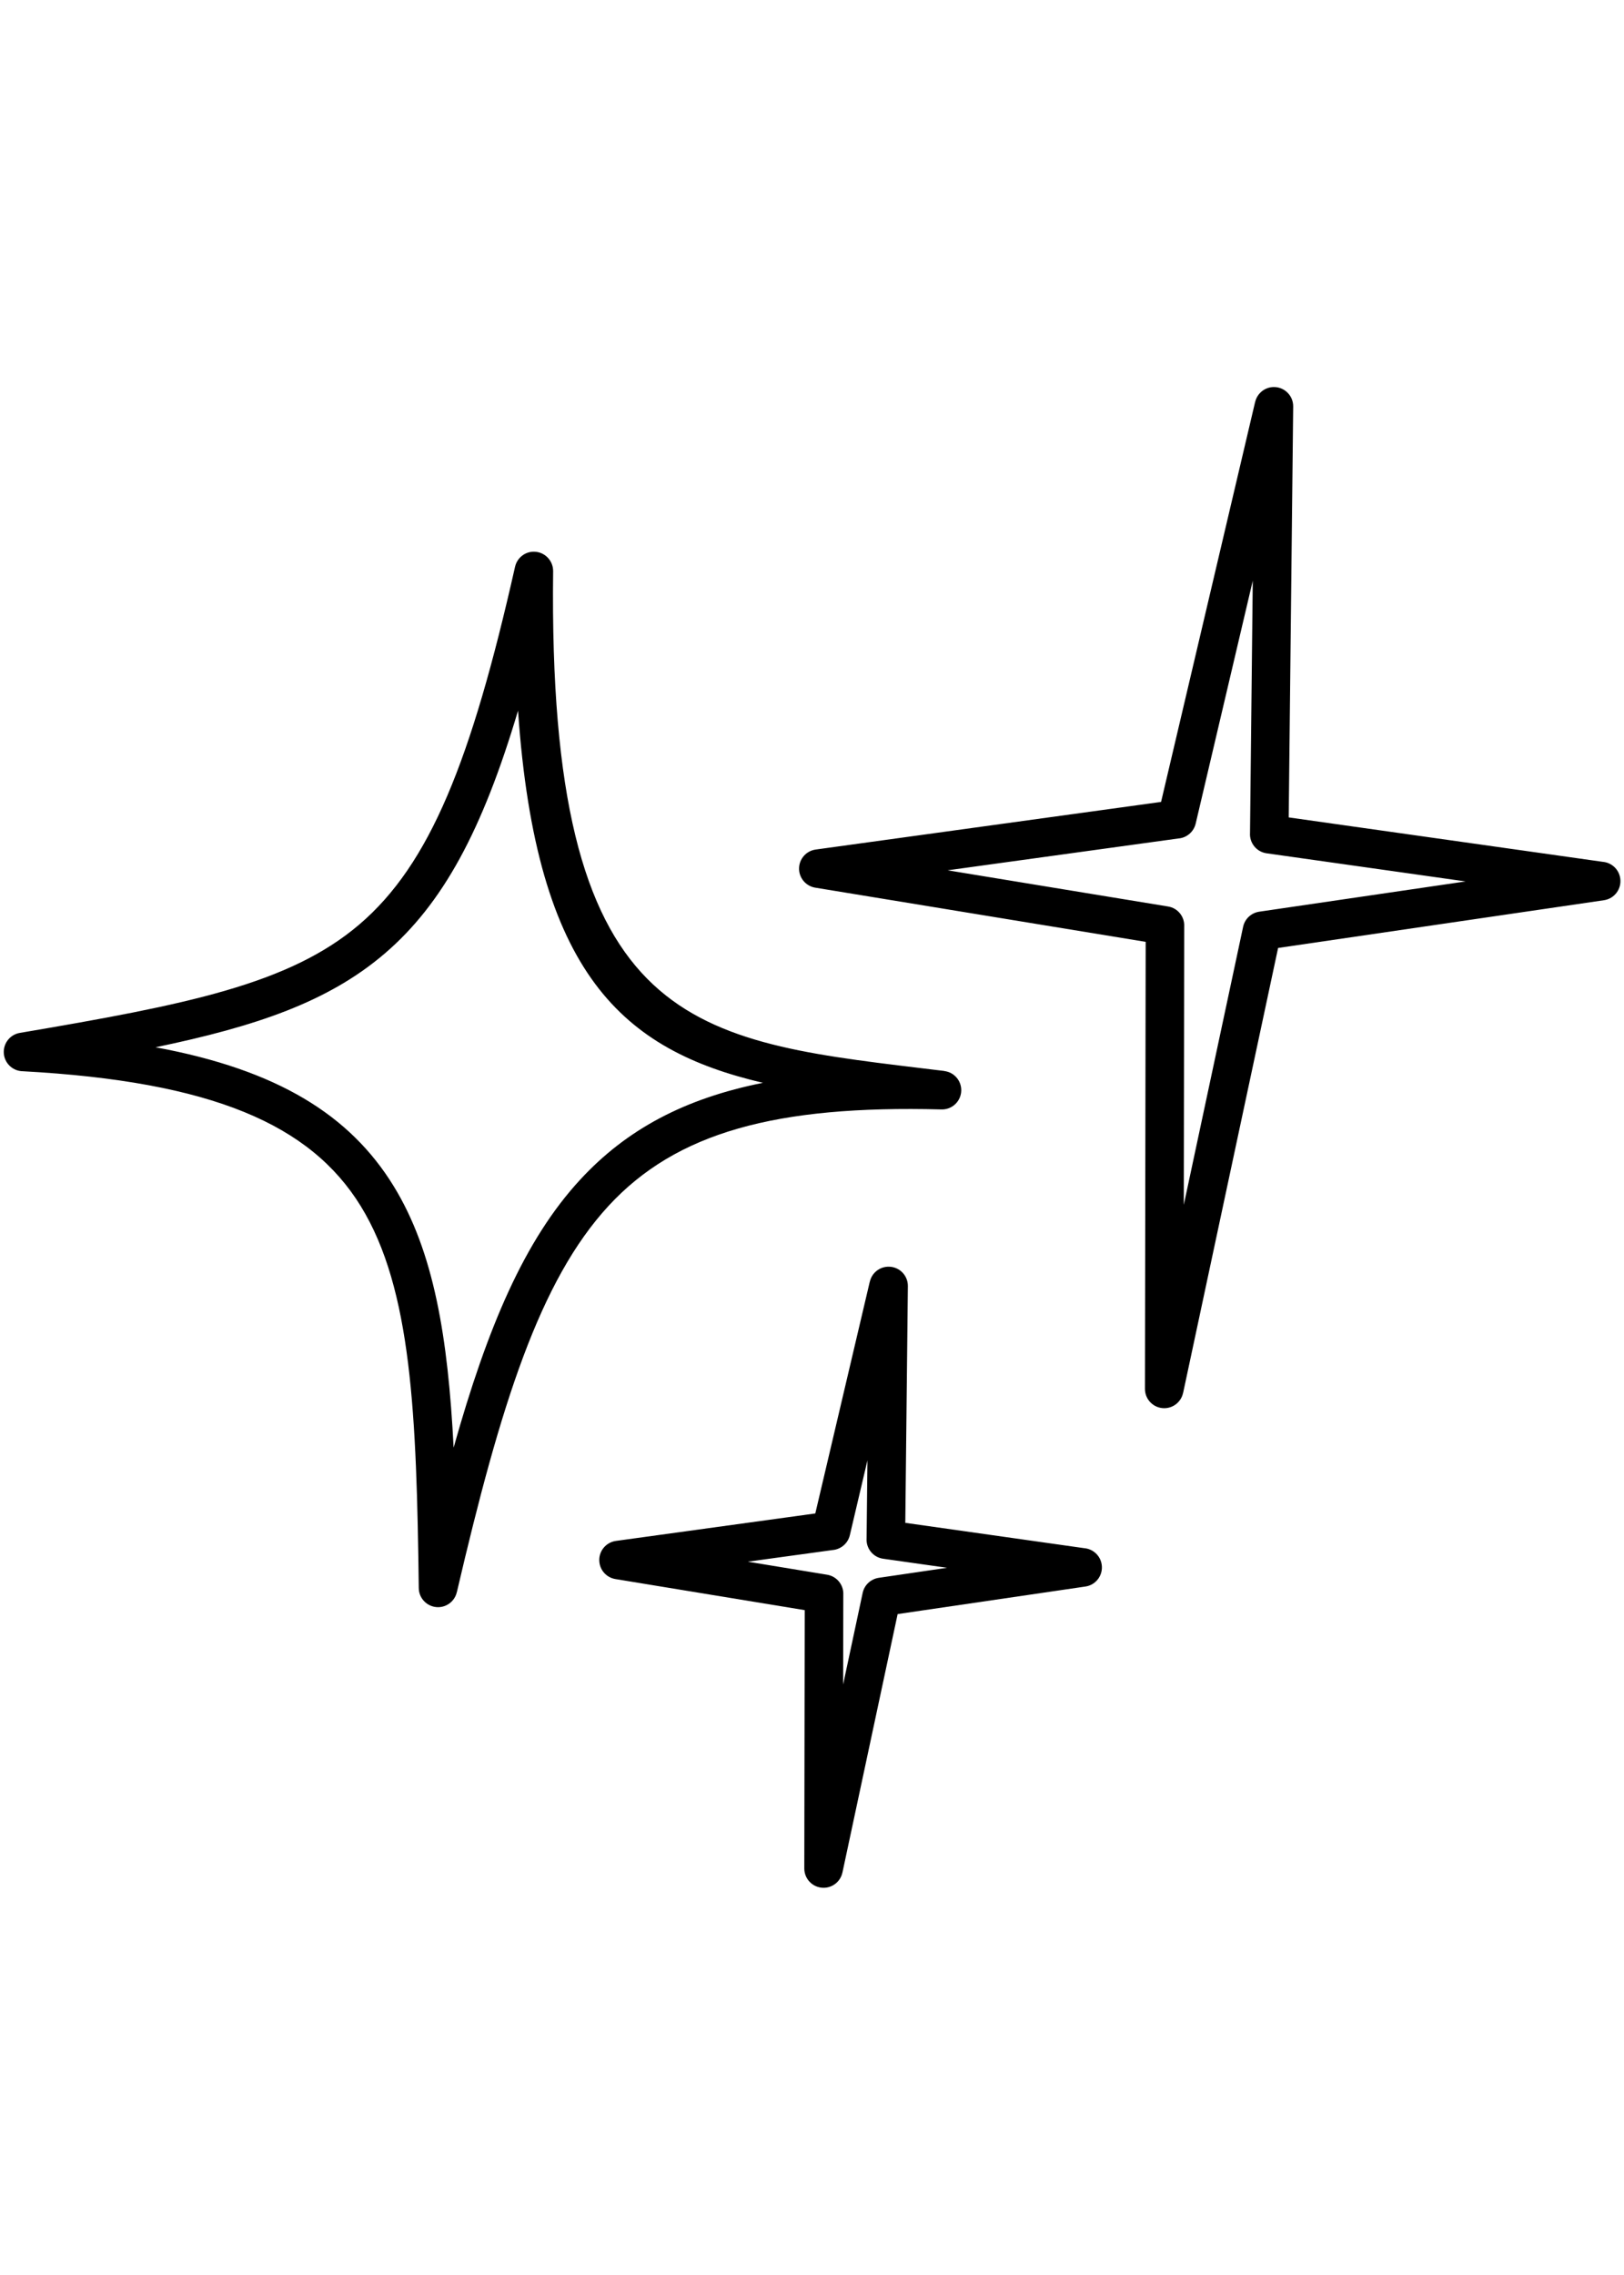
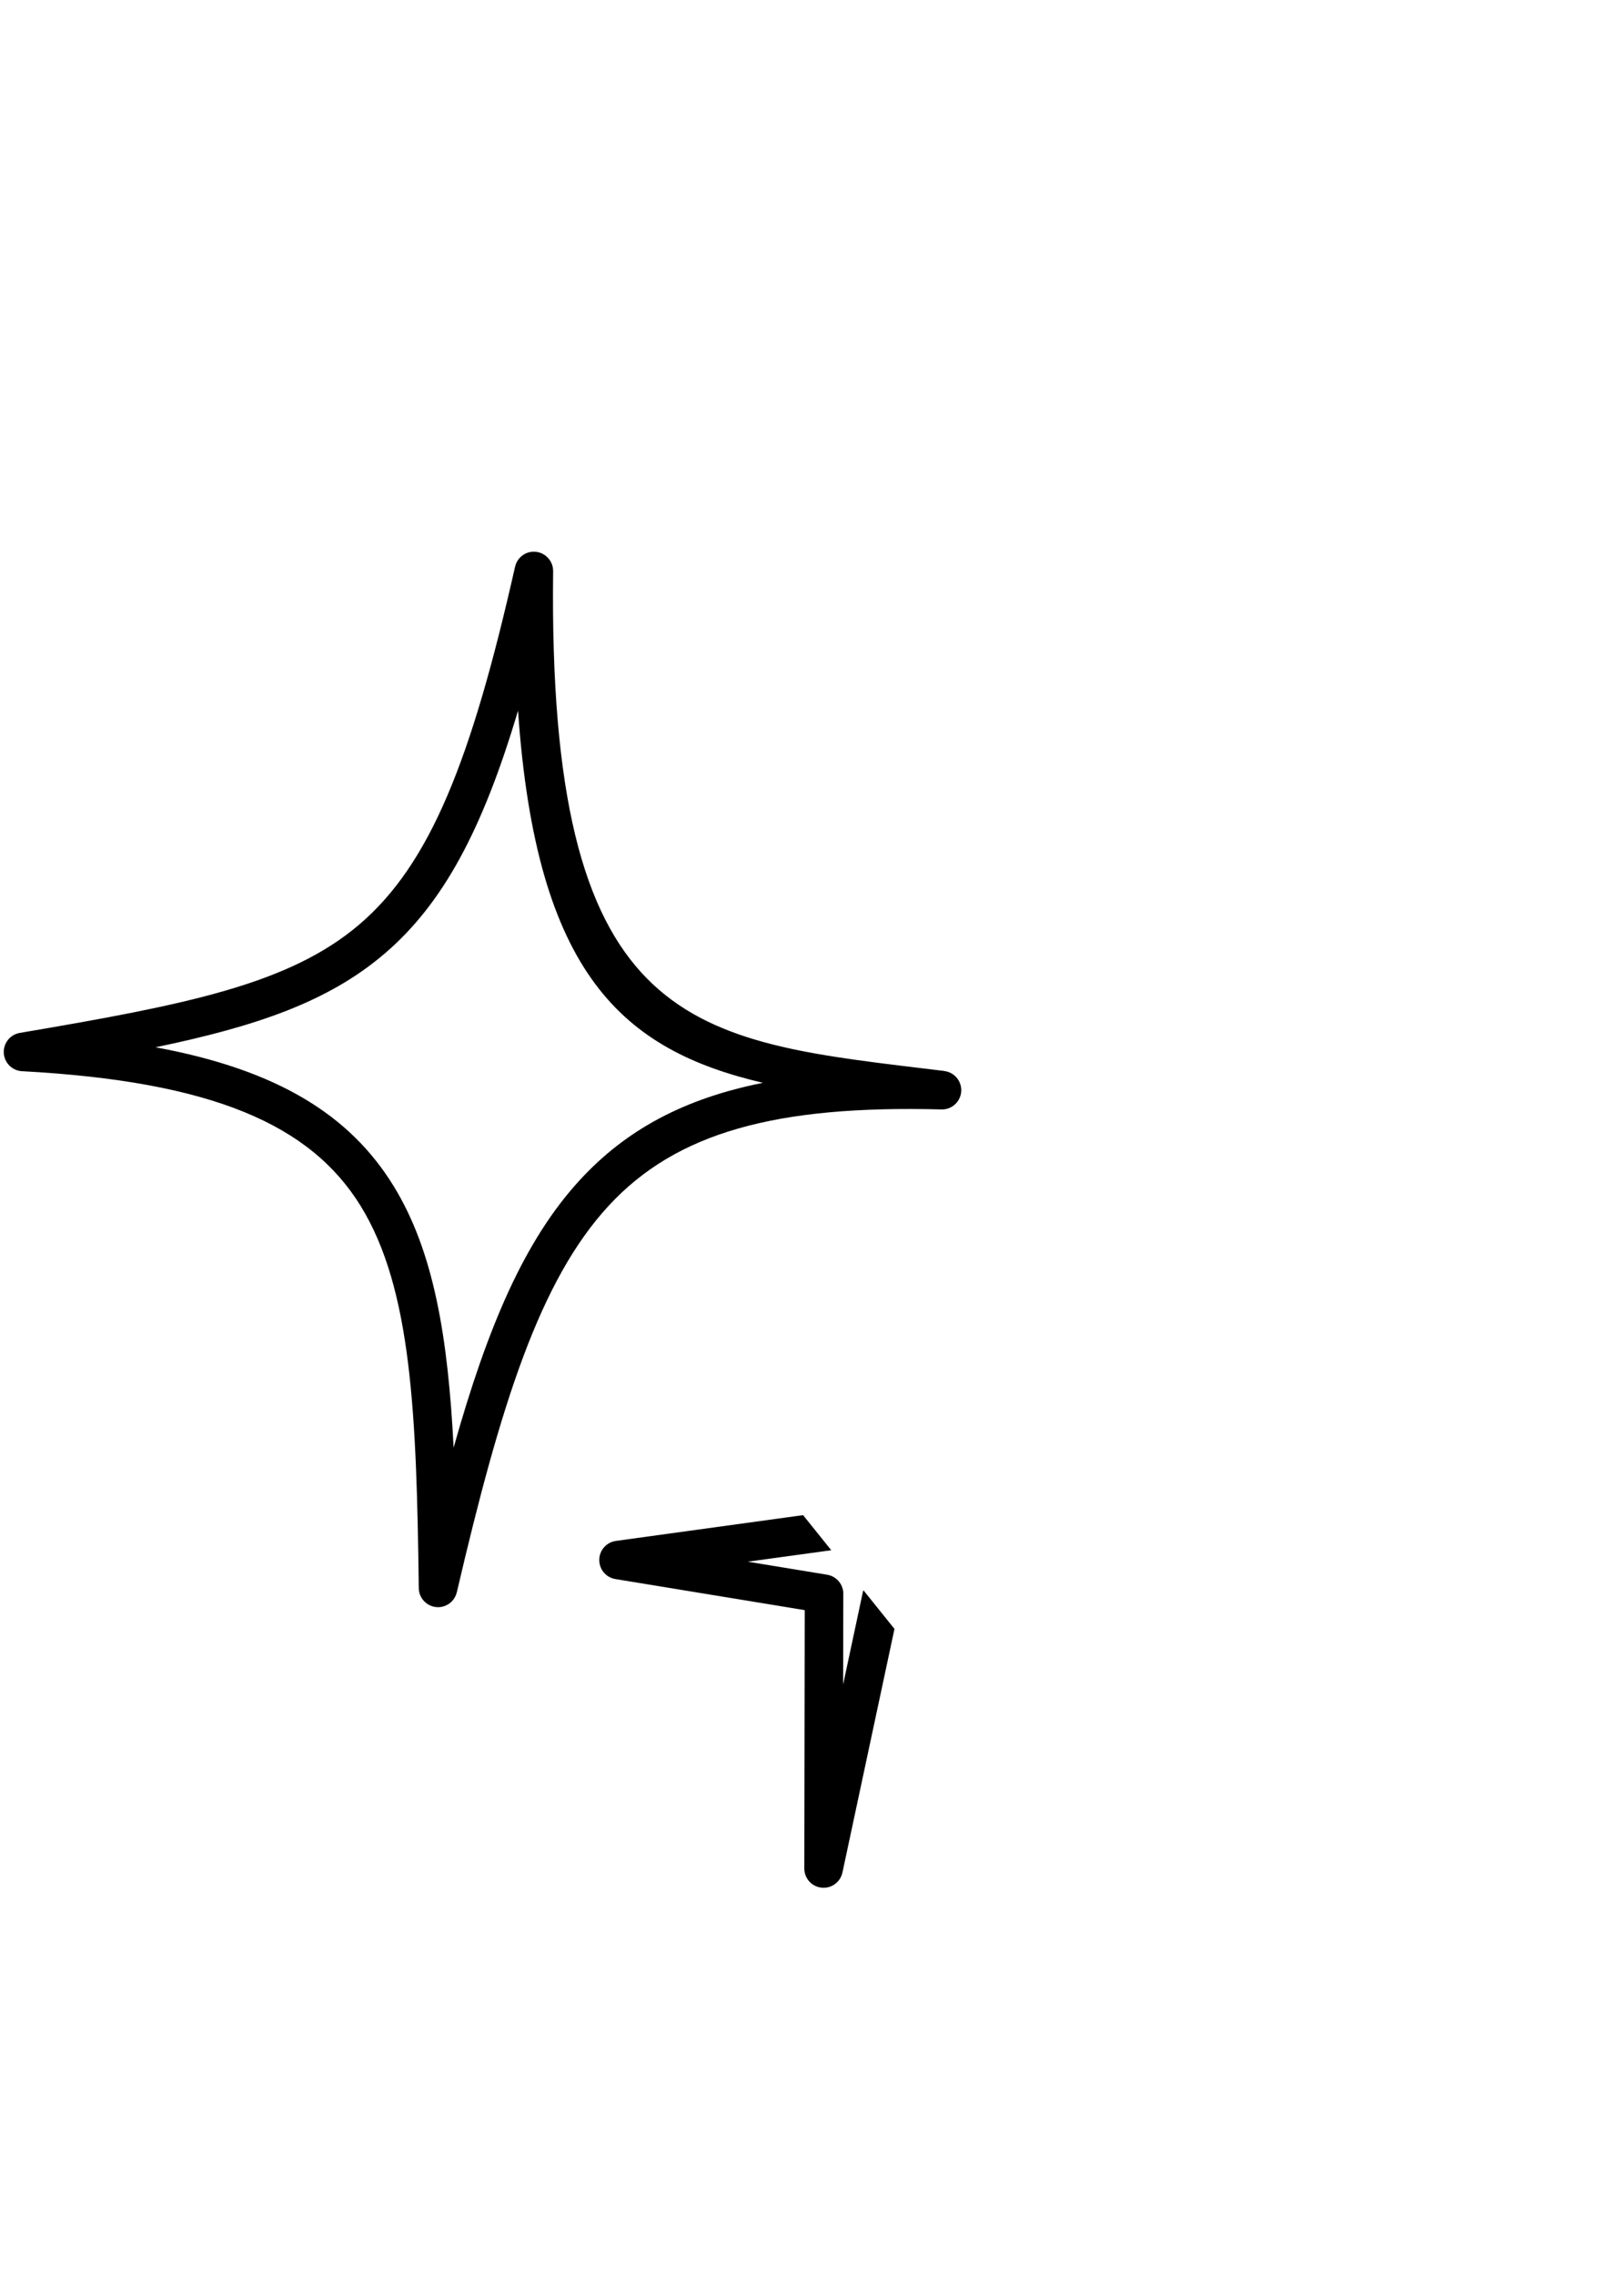
<svg xmlns="http://www.w3.org/2000/svg" width="200" zoomAndPan="magnify" viewBox="0 0 150 210" height="280" preserveAspectRatio="xMidYMid meet" version="1.0">
  <defs>
    <clipPath id="0bb5871fa2">
-       <path d="M 55 116 L 102 116 L 102 174.477 L 55 174.477 Z M 55 116 " clip-rule="nonzero" />
+       <path d="M 55 116 L 102 174.477 L 55 174.477 Z M 55 116 " clip-rule="nonzero" />
    </clipPath>
    <clipPath id="08feef2266">
      <path d="M 73 35.727 L 150 35.727 L 150 130 L 73 130 Z M 73 35.727 " clip-rule="nonzero" />
    </clipPath>
  </defs>
  <path fill="#000000" d="M 33.316 111.328 C 28.684 103.812 19.637 99.836 2.094 98.883 C 1.25 98.867 0.516 98.254 0.371 97.395 C 0.211 96.422 0.867 95.504 1.836 95.344 C 17.188 92.738 26.711 90.867 33.199 85.328 C 39.703 79.773 43.523 70.27 47.574 52.312 L 47.574 52.316 C 47.754 51.512 48.477 50.914 49.328 50.926 C 50.312 50.938 51.098 51.746 51.09 52.727 C 50.59 94.434 63.391 95.98 84.996 98.59 L 87.223 98.859 L 87.223 98.867 C 88.121 98.973 88.805 99.75 88.785 100.672 C 88.762 101.656 87.945 102.434 86.965 102.41 C 71.648 102.008 62.465 104.539 56.215 111.305 C 49.84 118.207 46.23 129.676 42.195 146.98 L 42.191 146.977 C 42.012 147.758 41.316 148.344 40.48 148.355 C 39.5 148.363 38.691 147.578 38.68 146.594 C 38.477 130.641 38.039 118.992 33.316 111.328 M 14.367 96.672 C 25.641 98.754 32.32 102.93 36.344 109.461 C 40.086 115.535 41.383 123.492 41.898 133.629 C 45.027 122.5 48.441 114.465 53.59 108.891 C 57.863 104.262 63.23 101.395 70.469 99.953 C 57.57 96.93 49.531 90.004 47.848 65.598 C 44.566 76.633 40.906 83.43 35.516 88.035 C 30.309 92.48 23.672 94.738 14.367 96.672 Z M 14.367 96.672 " fill-opacity="1" fill-rule="nonzero" />
  <g clip-path="url(#0bb5871fa2)">
    <path fill="#000000" d="M 56.895 142.238 L 75.305 139.703 L 80.34 118.297 L 80.344 118.301 C 80.527 117.504 81.242 116.918 82.09 116.926 C 83.074 116.93 83.863 117.734 83.855 118.715 L 83.617 140.57 L 100.156 142.91 C 100.957 142.98 101.637 143.594 101.758 144.426 C 101.902 145.402 101.227 146.309 100.254 146.449 L 82.91 148.992 L 77.812 172.848 L 77.809 172.848 C 77.641 173.652 76.926 174.258 76.07 174.258 C 75.086 174.258 74.289 173.461 74.289 172.477 L 74.328 148.629 L 56.859 145.762 C 56.098 145.645 55.473 145.043 55.367 144.238 C 55.234 143.266 55.918 142.371 56.895 142.238 M 76.898 143.082 L 69.07 144.156 L 76.395 145.359 C 77.301 145.508 77.938 146.312 77.891 147.207 L 77.875 155.492 L 79.68 147.035 C 79.84 146.289 80.449 145.75 81.168 145.645 L 87.477 144.719 L 81.574 143.883 C 80.641 143.754 79.98 142.926 80.043 142 L 80.121 134.801 L 78.496 141.707 C 78.316 142.48 77.652 143.02 76.898 143.082 Z M 76.898 143.082 " fill-opacity="1" fill-rule="nonzero" />
  </g>
  <g clip-path="url(#08feef2266)">
-     <path fill="#000000" d="M 75.352 78.418 L 107.242 74.023 L 115.93 37.098 L 115.934 37.102 C 116.117 36.309 116.832 35.719 117.68 35.727 C 118.66 35.734 119.453 36.535 119.445 37.52 L 119.031 75.453 L 148.051 79.555 C 148.852 79.629 149.531 80.242 149.652 81.074 C 149.797 82.051 149.121 82.953 148.148 83.098 L 118.051 87.504 L 109.277 128.582 L 109.273 128.578 C 109.105 129.383 108.387 129.988 107.535 129.988 C 106.551 129.988 105.754 129.191 105.754 128.211 L 105.82 86.941 L 75.316 81.941 C 74.555 81.824 73.93 81.219 73.82 80.418 C 73.691 79.441 74.375 78.547 75.352 78.418 M 108.836 77.398 L 87.527 80.336 L 107.887 83.676 C 108.793 83.82 109.426 84.625 109.379 85.523 L 109.34 111.219 L 114.82 85.551 C 114.98 84.801 115.59 84.262 116.309 84.156 L 135.371 81.363 L 116.988 78.766 C 116.059 78.637 115.395 77.809 115.457 76.883 L 115.711 53.605 L 110.438 76.027 C 110.254 76.801 109.59 77.344 108.836 77.398 Z M 108.836 77.398 " fill-opacity="1" fill-rule="nonzero" />
-   </g>
+     </g>
</svg>